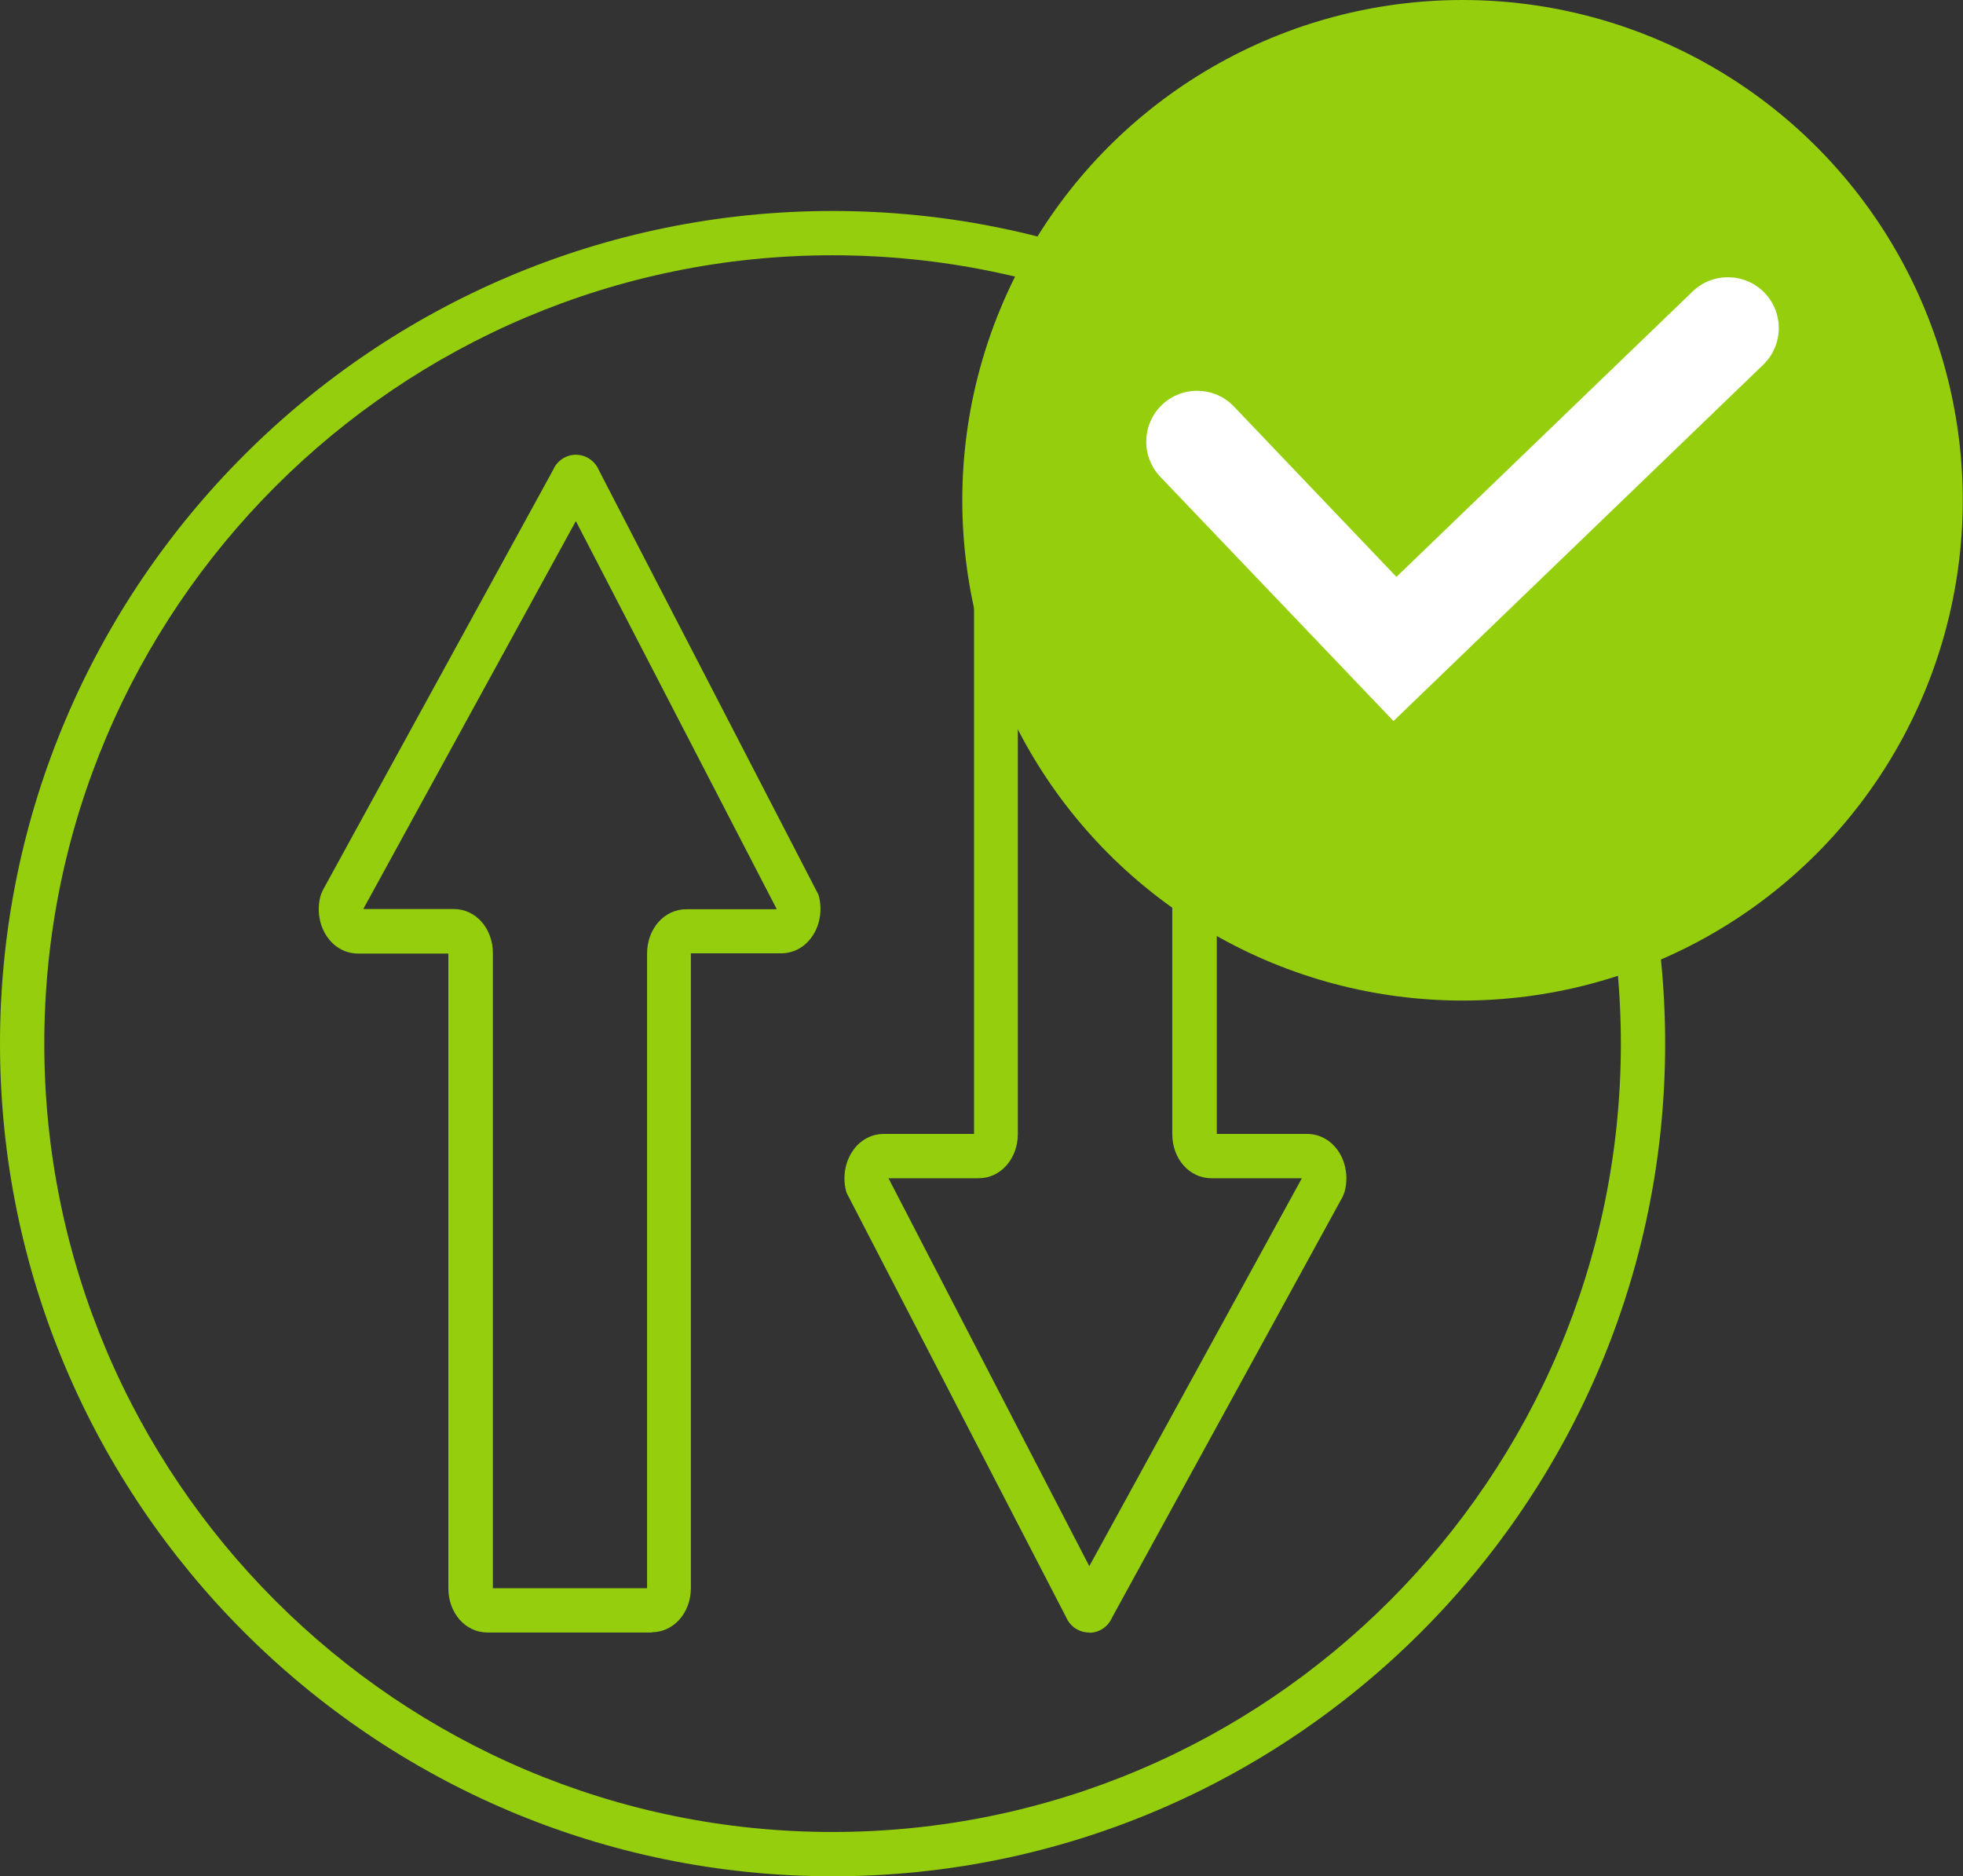
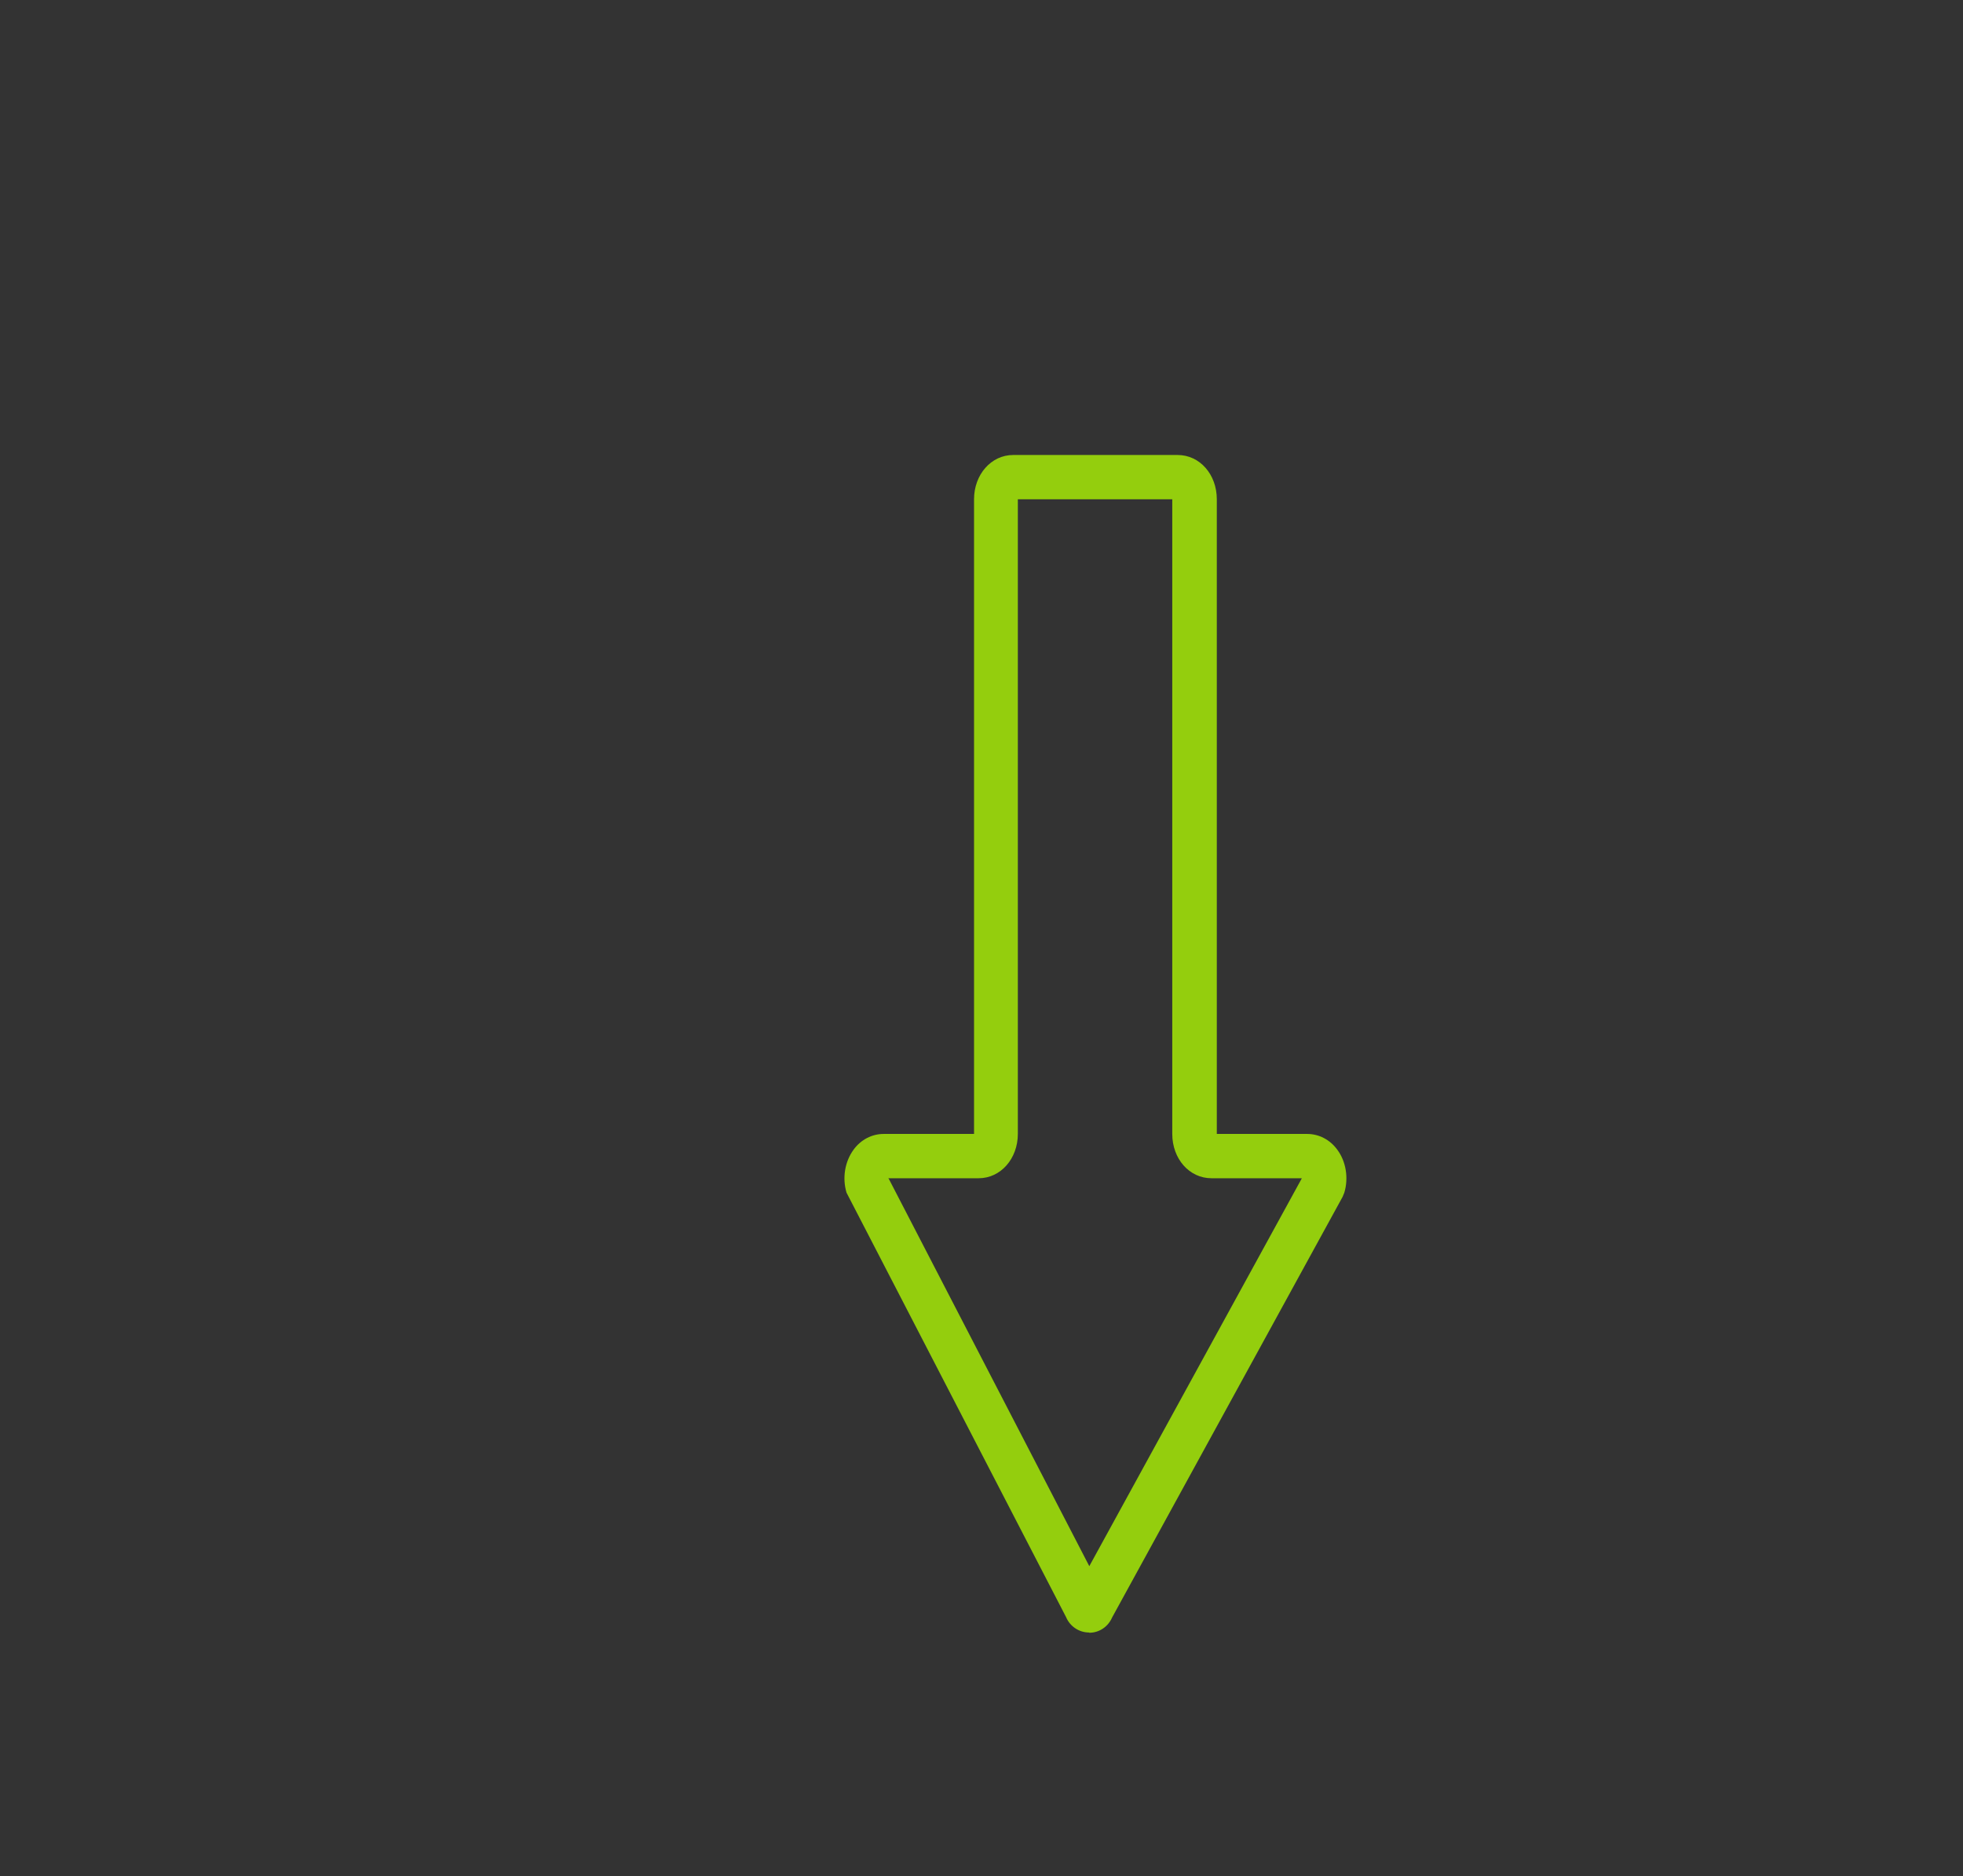
<svg xmlns="http://www.w3.org/2000/svg" id="Capa_2" data-name="Capa 2" viewBox="0 0 80.21 76.66">
  <rect x="0" y="0" width="80.21" height="76.66" fill="#333333" stroke="none" />
  <defs>
    <style>
      .cls-1 {
        fill: #94ce0d;
      }

      .cls-1, .cls-2 {
        stroke-width: 0px;
      }

      .cls-2 {
        fill: #fff;
      }
    </style>
  </defs>
  <g>
    <g>
-       <path class="cls-1" d="M26.64,66.7h-6.72c-.9,0-1.6-.79-1.6-1.81v-25.93h-3.69c-.48,0-.93-.23-1.23-.64-.36-.48-.47-1.16-.29-1.76l.07-.17,9.42-17.19c.16-.37.52-.62.93-.62s.78.25.94.63l8.97,17.34c.18.6.07,1.28-.29,1.76-.3.41-.75.64-1.23.64h-3.69v25.93c0,1.01-.7,1.81-1.6,1.81ZM20.13,64.89h6.31v-25.93c0-1.01.7-1.81,1.6-1.81h3.69s0-.01,0-.02l-8.2-15.84-8.68,15.84s0,0,0,.01h3.69c.9,0,1.6.79,1.6,1.81v25.93Z" />
      <path class="cls-1" d="M44.5,66.7c-.41,0-.78-.25-.94-.63l-8.97-17.34c-.18-.6-.07-1.27.29-1.76.3-.41.75-.64,1.23-.64h3.69v-25.93c0-1.01.7-1.81,1.6-1.81h6.72c.9,0,1.6.79,1.6,1.81v25.93h3.69c.48,0,.93.23,1.23.64.36.48.47,1.16.29,1.76l-.07.17-9.42,17.19c-.16.37-.52.62-.93.62ZM36.31,48.15l8.2,15.84,8.68-15.84s0,0,0-.01h-3.69c-.9,0-1.6-.79-1.6-1.81v-25.93h-6.31v25.93c0,1.01-.7,1.81-1.6,1.81h-3.69s0,.01,0,.02Z" />
    </g>
-     <path class="cls-1" d="M34.02,76.66C15.26,76.66,0,61.4,0,42.64S15.26,8.62,34.02,8.62s34.02,15.26,34.02,34.02-15.26,34.02-34.02,34.02ZM34.02,10.43C16.26,10.43,1.81,24.88,1.81,42.64s14.45,32.21,32.21,32.21,32.21-14.45,32.21-32.21S51.78,10.43,34.02,10.43Z" />
  </g>
-   <circle class="cls-1" cx="59.76" cy="20.44" r="20.44" />
-   <path class="cls-2" d="M56.94,29.46l-9.53-9.98c-.79-.83-.76-2.15.07-2.94.83-.79,2.15-.76,2.94.07l6.64,6.96,12.1-11.66c.83-.8,2.14-.77,2.94.05.8.83.77,2.14-.05,2.94l-15.11,14.56Z" />
</svg>